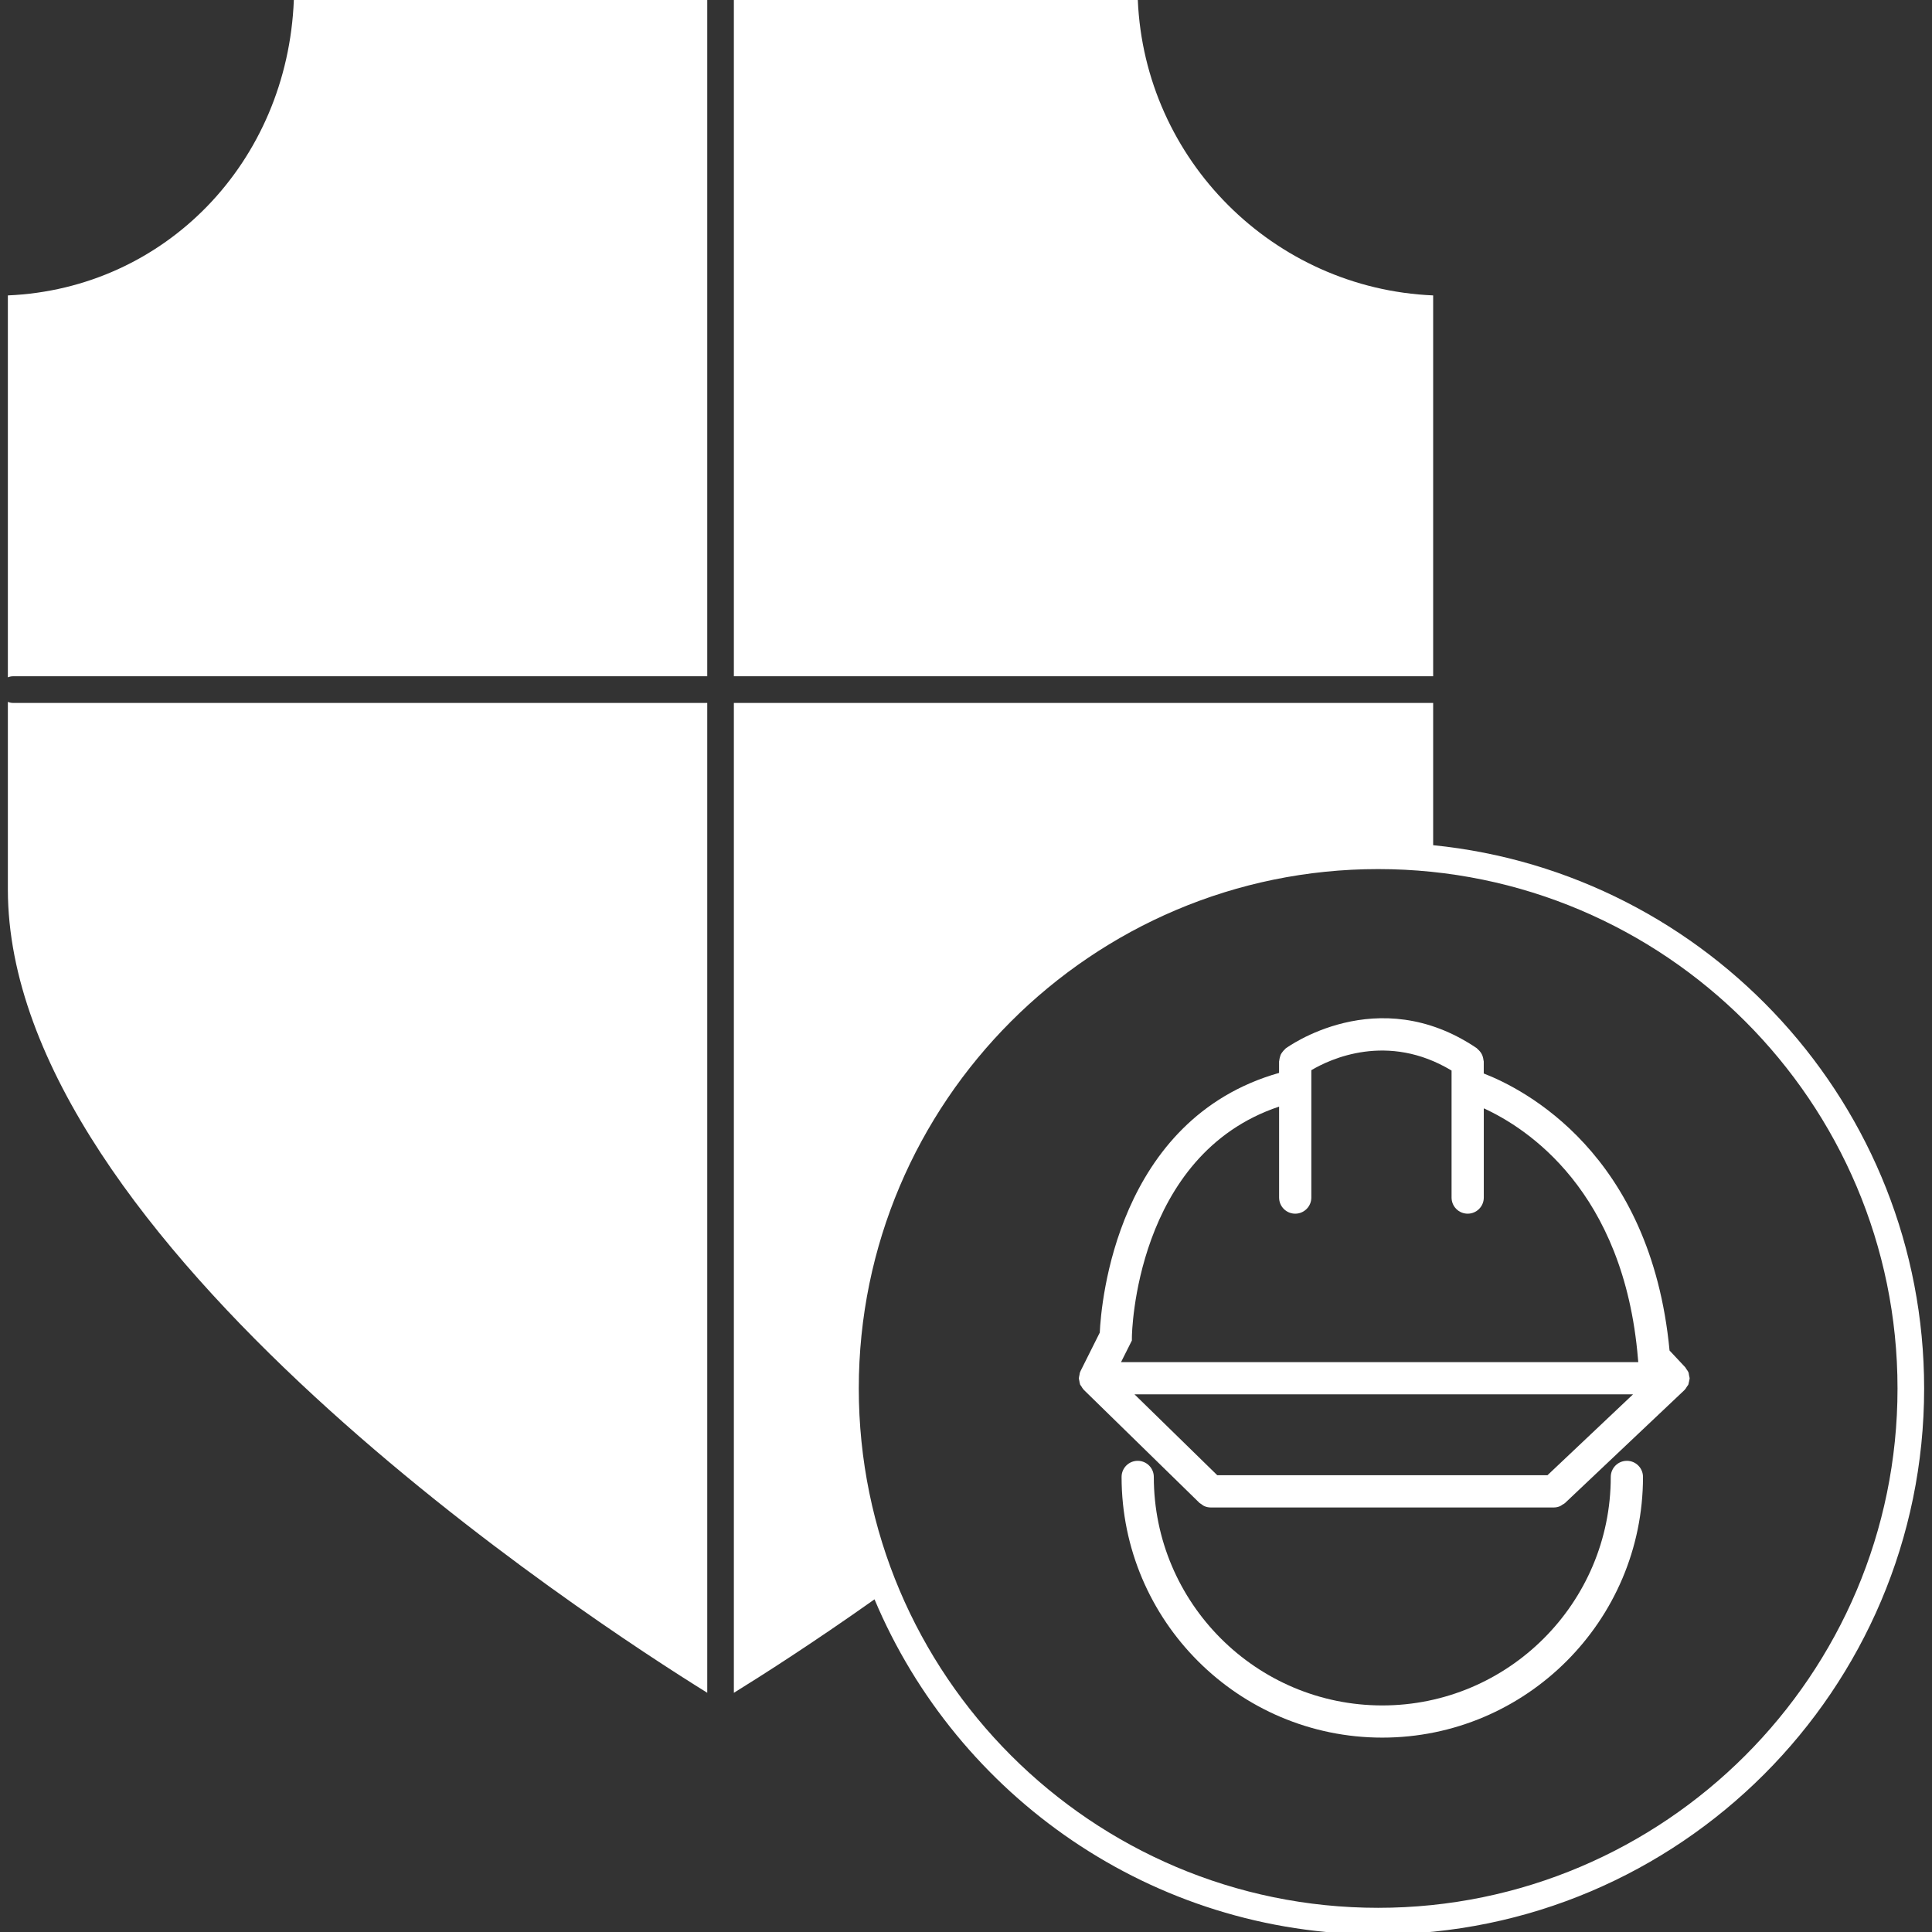
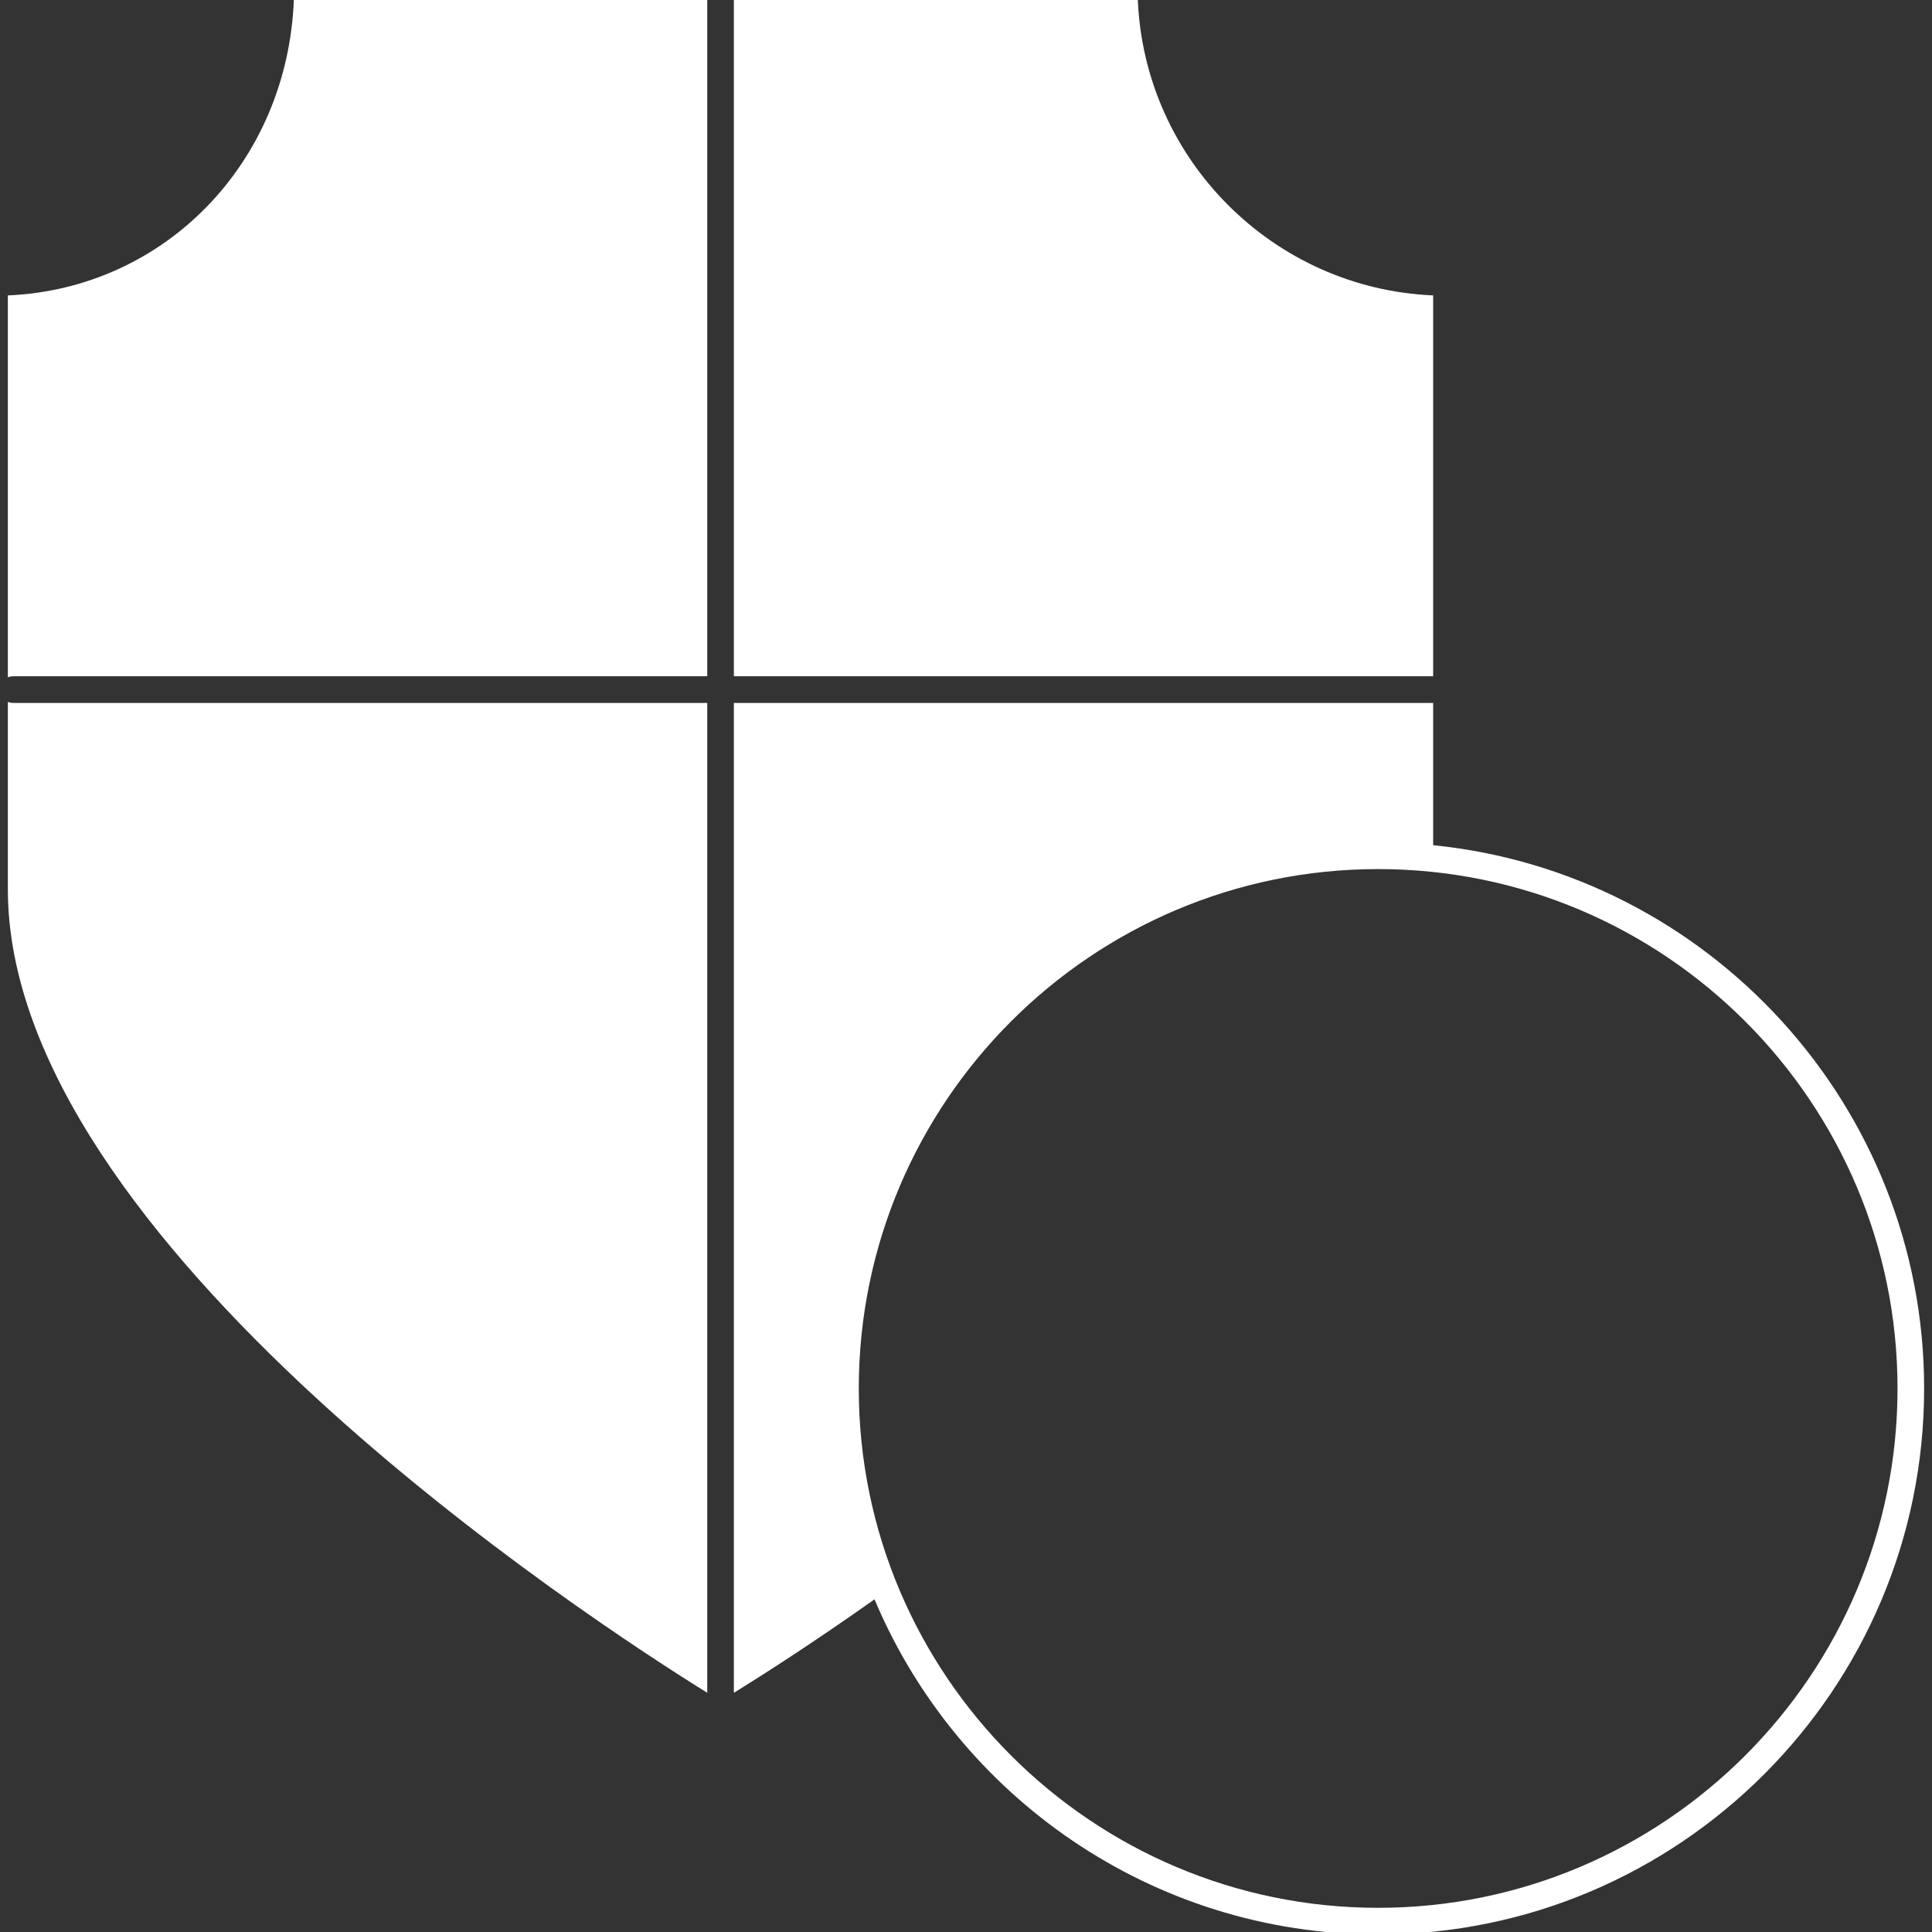
<svg xmlns="http://www.w3.org/2000/svg" version="1.1" id="Layer_1" x="0px" y="0px" width="85px" height="85px" viewBox="0 0 85 85" enable-background="new 0 0 85 85" xml:space="preserve">
  <rect x="0" y="0" width="85" height="85" fill="#333333" stroke="none" />
  <path fill="#FFFFFF" d="M63.053,12.997C56.023,12.697,50.357,7.031,50.059,0H32.287v29.753h30.766V12.997z M0.346,30.879v8.249  c0,15.472,25.646,32.167,30.77,35.347V30.926H0.574C0.494,30.926,0.416,30.909,0.346,30.879z M0.346,12.997V29.8  c0.07-0.03,0.148-0.047,0.229-0.047h30.541V0H12.928C12.646,7.141,7.266,12.699,0.346,12.997z M63.053,37.185v-6.258H32.287v43.55  c1.176-0.727,3.43-2.16,6.188-4.113c3.637,8.652,12.199,14.744,22.158,14.744c13.246,0,24.021-10.775,24.021-24.021  C84.654,48.656,75.166,38.402,63.053,37.185z M60.633,83.936c-12.6,0-22.85-10.25-22.85-22.85s10.25-22.85,22.85-22.85  s22.85,10.25,22.85,22.85S73.23,83.936,60.633,83.936z" />
-   <path fill="#FFFFFF" d="M74.337,60.637c0-0.037-0.016-0.068-0.021-0.102c-0.004-0.027-0.006-0.053-0.014-0.08  c-0.005-0.021-0.003-0.043-0.011-0.064c-0.002-0.006-0.006-0.01-0.008-0.014c-0.021-0.055-0.058-0.1-0.091-0.146  c-0.019-0.025-0.027-0.055-0.049-0.078l-0.69-0.736c-0.823-8.686-6.428-11.512-8.174-12.188v-0.529c0-0.021-0.011-0.041-0.013-0.063  c-0.005-0.051-0.015-0.096-0.029-0.143c-0.013-0.043-0.027-0.082-0.049-0.121c-0.021-0.041-0.046-0.076-0.074-0.111  c-0.03-0.037-0.063-0.07-0.101-0.102c-0.017-0.014-0.026-0.035-0.046-0.047c-4.373-2.957-8.373-0.01-8.412,0.021  c-0.013,0.01-0.019,0.023-0.031,0.035c-0.038,0.033-0.068,0.07-0.1,0.111c-0.025,0.035-0.051,0.066-0.07,0.104  c-0.02,0.041-0.031,0.084-0.043,0.129c-0.014,0.045-0.025,0.09-0.028,0.139c-0.001,0.016-0.01,0.031-0.01,0.047v0.504  c-7.153,2.033-7.829,10.123-7.888,11.426l-0.846,1.691c-0.003,0.006-0.002,0.014-0.006,0.02c-0.004,0.012-0.011,0.02-0.016,0.031  c-0.017,0.039-0.018,0.082-0.026,0.125c-0.008,0.039-0.021,0.078-0.022,0.117c0,0.01-0.005,0.016-0.005,0.023  c0,0.002,0.001,0.004,0.001,0.006c0,0.037,0.016,0.072,0.021,0.111c0.008,0.045,0.012,0.088,0.027,0.131  c0.003,0.008,0.002,0.018,0.006,0.027c0.015,0.033,0.042,0.061,0.062,0.092c0.024,0.039,0.044,0.078,0.075,0.111  c0.007,0.008,0.012,0.018,0.02,0.025c0.001,0.002,0.001,0.002,0.002,0.004l5.084,4.969l0.002,0.002l0.005,0.006  c0.021,0.02,0.049,0.029,0.072,0.047c0.049,0.037,0.096,0.076,0.153,0.1c0.087,0.035,0.178,0.055,0.27,0.055h15.1  c0.091,0,0.181-0.02,0.267-0.055c0.041-0.016,0.073-0.045,0.109-0.068c0.037-0.023,0.078-0.039,0.111-0.07l5.263-4.977  c0.003-0.002,0.004-0.006,0.006-0.01c0.043-0.041,0.071-0.094,0.102-0.145c0.017-0.025,0.041-0.047,0.054-0.074  c0.001-0.002,0.001-0.004,0.002-0.008c0.013-0.027,0.012-0.061,0.021-0.09c0.009-0.033,0.018-0.064,0.021-0.1  c0.004-0.023,0.015-0.045,0.016-0.068c0-0.004-0.001-0.008-0.001-0.012S74.337,60.641,74.337,60.637z M68.082,64.904H53.555  l-3.642-3.559h21.934L68.082,64.904z M49.321,59.928l0.477-0.951l0.001-0.166c0-0.084,0.127-8.004,6.476-10.125v4.002  c0,0.391,0.317,0.709,0.709,0.709s0.709-0.318,0.709-0.709v-5.604c0.819-0.488,3.353-1.682,6.17,0.016v5.588  c0,0.391,0.317,0.709,0.709,0.709s0.709-0.318,0.709-0.709v-3.926c1.879,0.859,6.167,3.611,6.783,11.02l0.013,0.146H49.321z   M71.576,64.27c-0.392,0-0.709,0.318-0.709,0.709c0,5.543-4.509,10.053-10.052,10.053s-10.052-4.51-10.052-10.053  c0-0.391-0.317-0.709-0.709-0.709s-0.709,0.318-0.709,0.709c0,6.324,5.146,11.469,11.47,11.469s11.47-5.145,11.47-11.469  C72.285,64.588,71.968,64.27,71.576,64.27z" />
</svg>